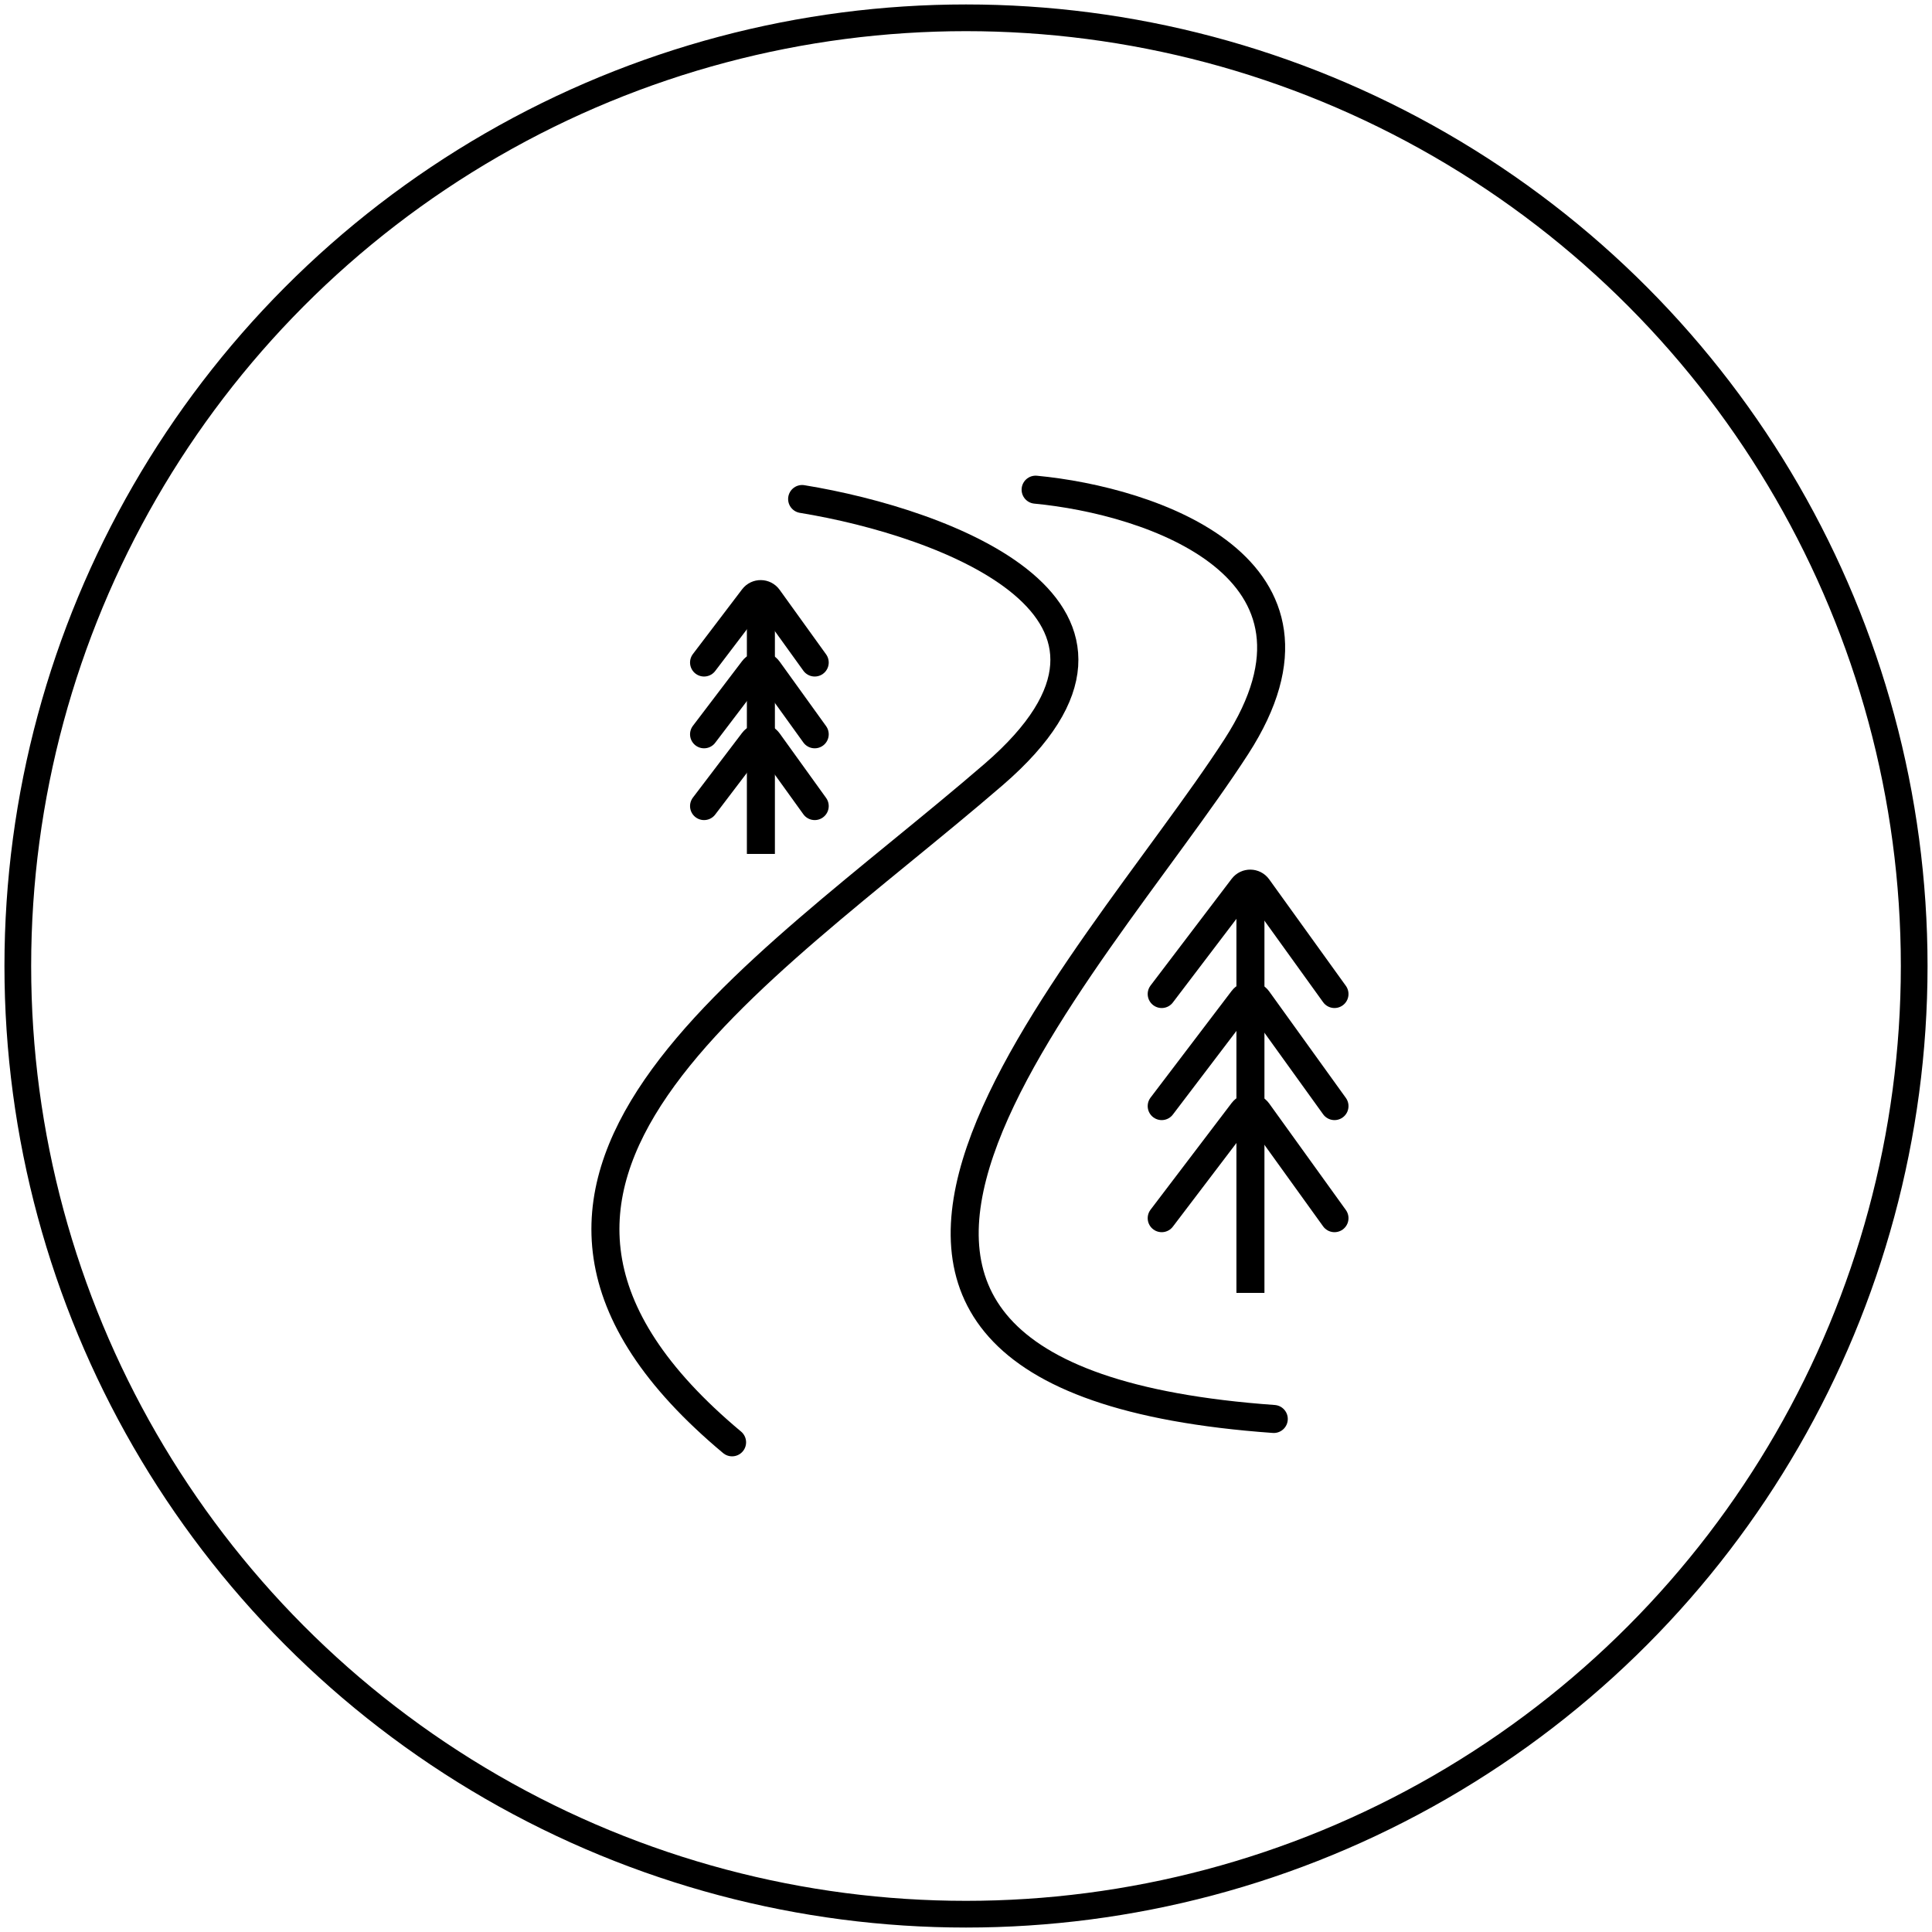
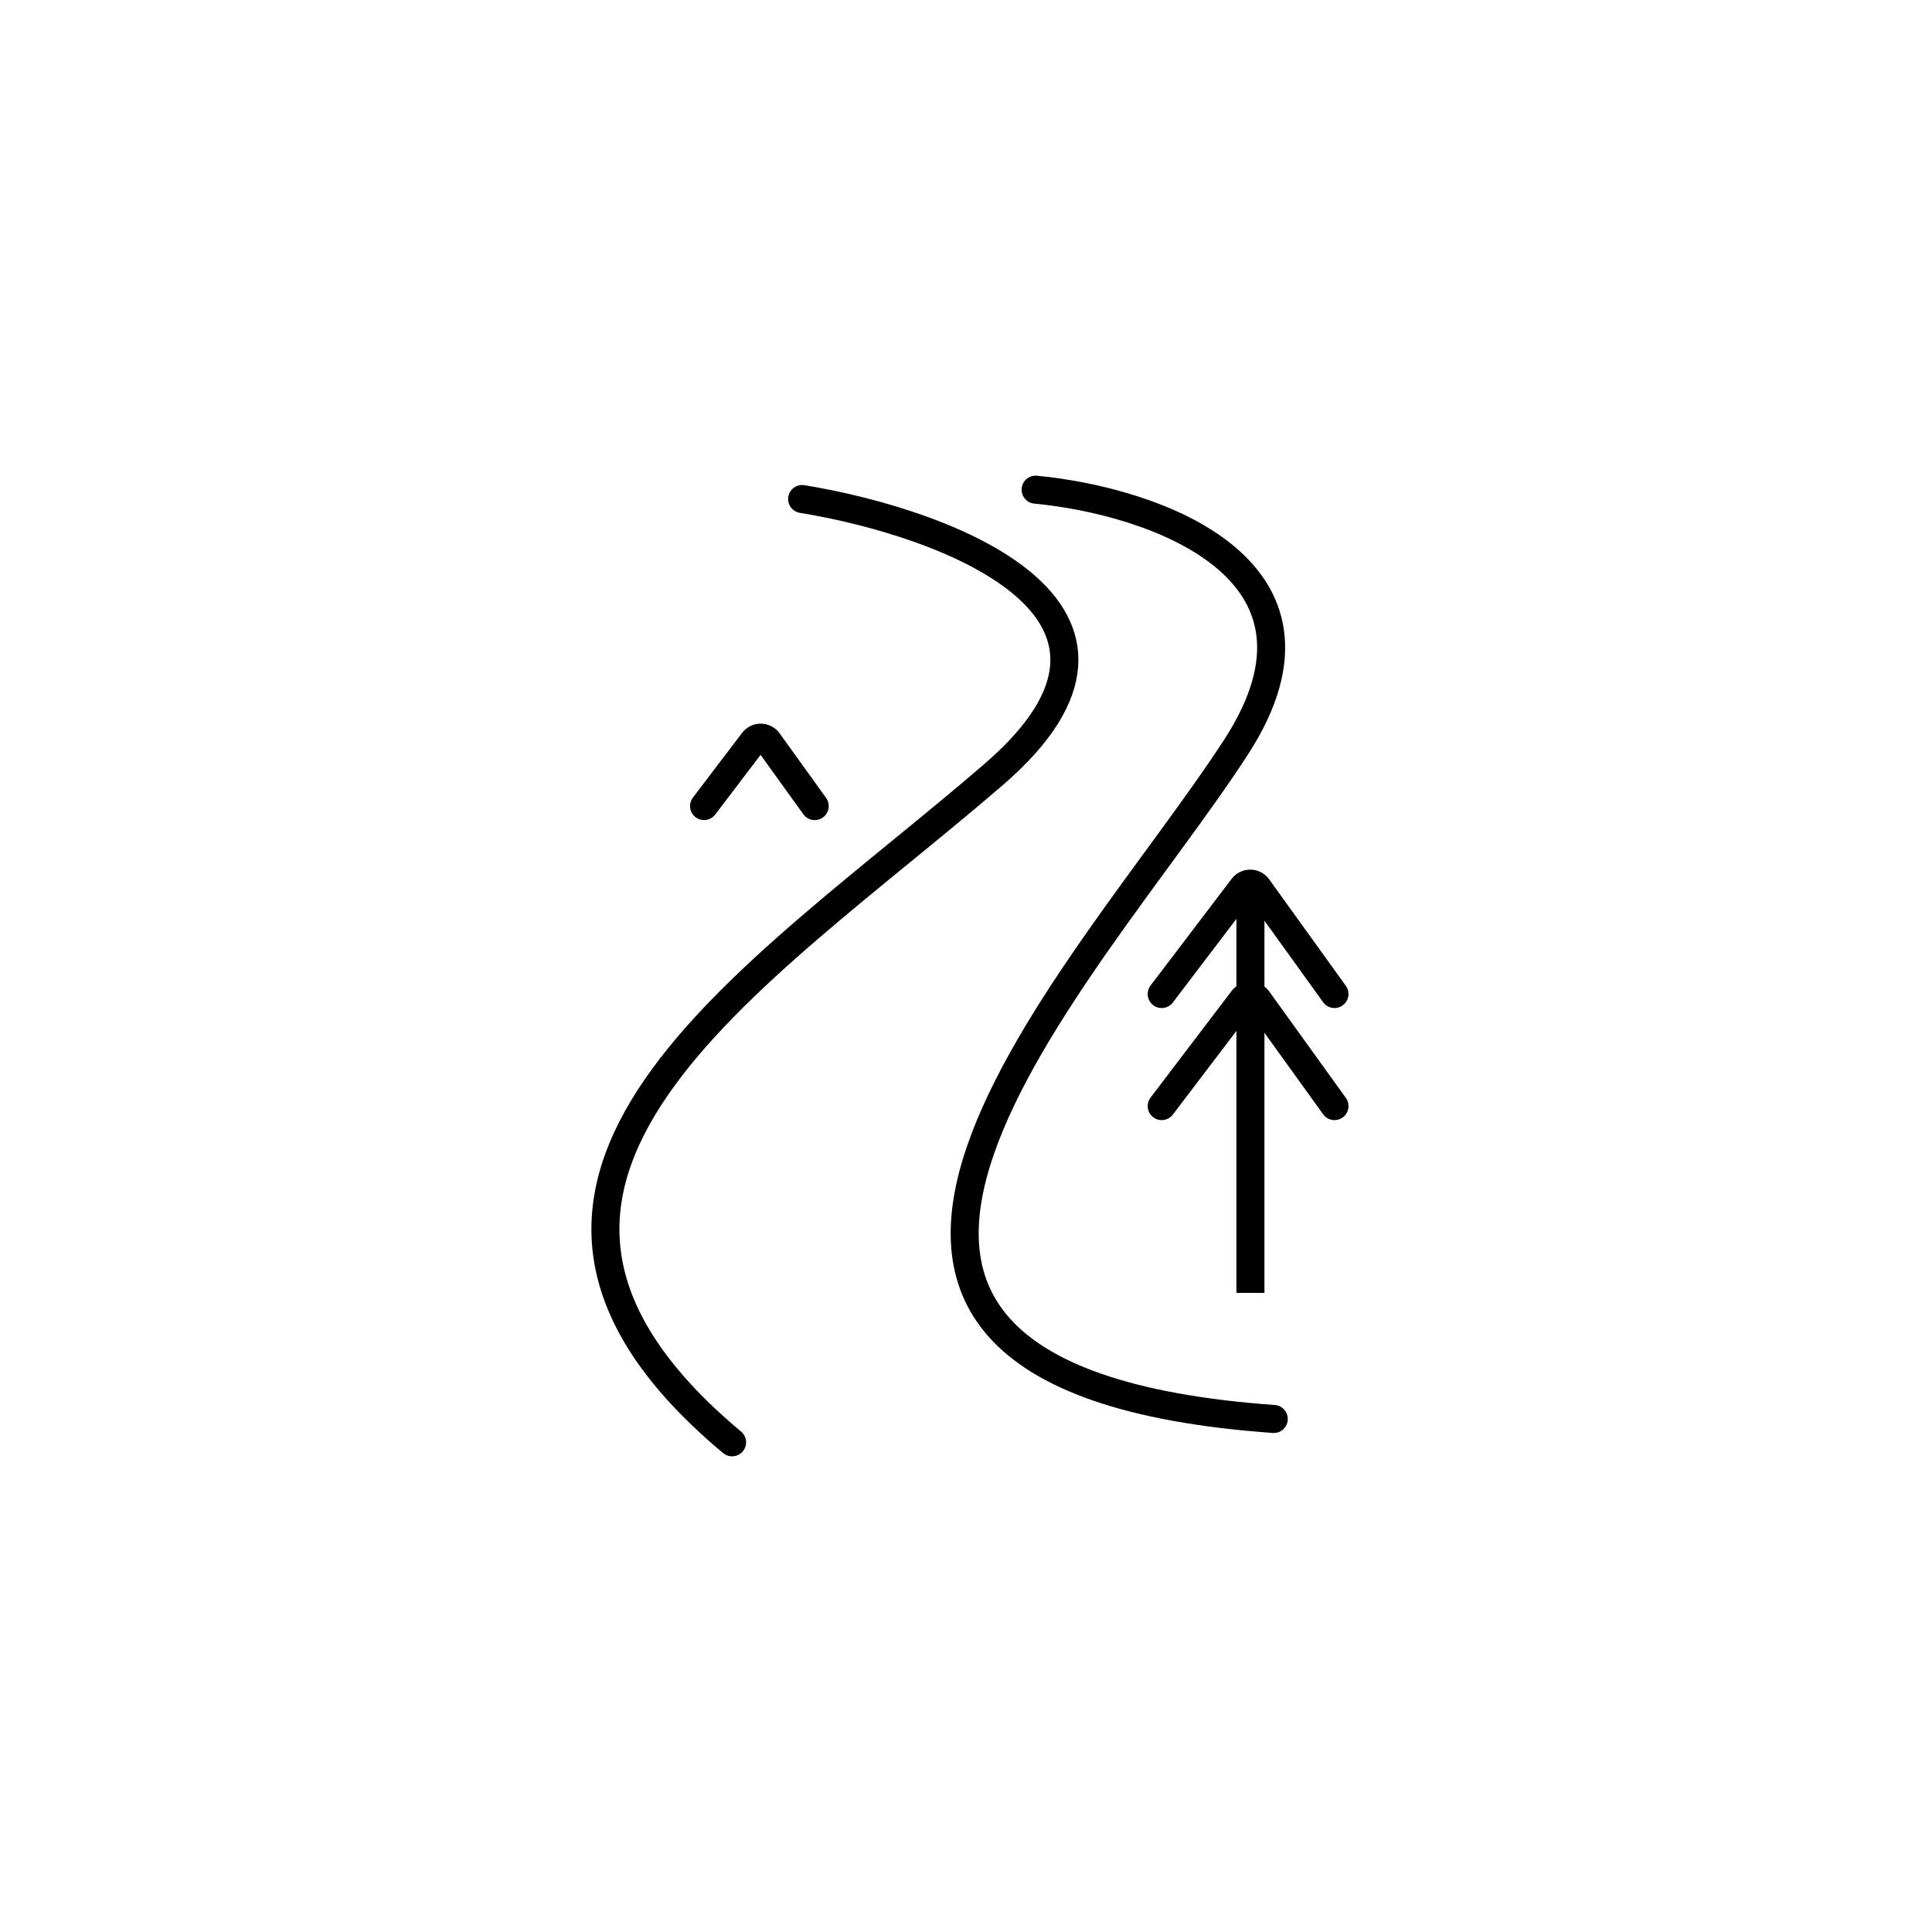
<svg xmlns="http://www.w3.org/2000/svg" width="217" height="217" viewBox="0 0 217 217" fill="none">
-   <circle cx="108.5" cy="108.5" r="106.5" stroke="black" style="stroke:black;stroke-opacity:1;" stroke-width="3" />
  <path d="M90.094 56.049C106.179 58.671 132.999 68.532 111.599 86.995C84.849 110.073 47.084 132.627 82.226 162" stroke="black" style="stroke:black;stroke-opacity:1;" stroke-width="3.147" stroke-linecap="round" />
  <path d="M116.319 55C129.257 56.224 151.881 63.707 138.873 83.848C122.613 109.025 76.981 154.657 143.069 159.377" stroke="black" style="stroke:black;stroke-opacity:1;" stroke-width="3.147" stroke-linecap="round" />
  <path d="M140.447 98.534V145.216" stroke="black" style="stroke:black;stroke-opacity:1;" stroke-width="3.147" />
  <path d="M130.481 111.647L139.589 99.663C140.016 99.102 140.864 99.113 141.276 99.685L149.888 111.647" stroke="black" style="stroke:black;stroke-opacity:1;" stroke-width="3.147" stroke-linecap="round" />
  <path d="M130.481 124.235L139.589 112.251C140.016 111.69 140.864 111.701 141.276 112.273L149.888 124.235" stroke="black" style="stroke:black;stroke-opacity:1;" stroke-width="3.147" stroke-linecap="round" />
-   <path d="M130.481 136.824L139.589 124.84C140.016 124.279 140.864 124.289 141.276 124.862L149.888 136.824" stroke="black" style="stroke:black;stroke-opacity:1;" stroke-width="3.147" stroke-linecap="round" />
-   <path d="M85.462 66.015V95.912" stroke="black" style="stroke:black;stroke-opacity:1;" stroke-width="3.147" />
-   <path d="M79.079 74.413L84.604 67.144C85.03 66.582 85.878 66.593 86.29 67.165L91.508 74.413" stroke="black" style="stroke:black;stroke-opacity:1;" stroke-width="3.147" stroke-linecap="round" />
-   <path d="M79.079 82.475L84.604 75.206C85.03 74.645 85.878 74.656 86.29 75.228L91.508 82.475" stroke="black" style="stroke:black;stroke-opacity:1;" stroke-width="3.147" stroke-linecap="round" />
  <path d="M79.079 90.537L84.604 83.268C85.03 82.706 85.878 82.717 86.29 83.289L91.508 90.537" stroke="black" style="stroke:black;stroke-opacity:1;" stroke-width="3.147" stroke-linecap="round" />
</svg>